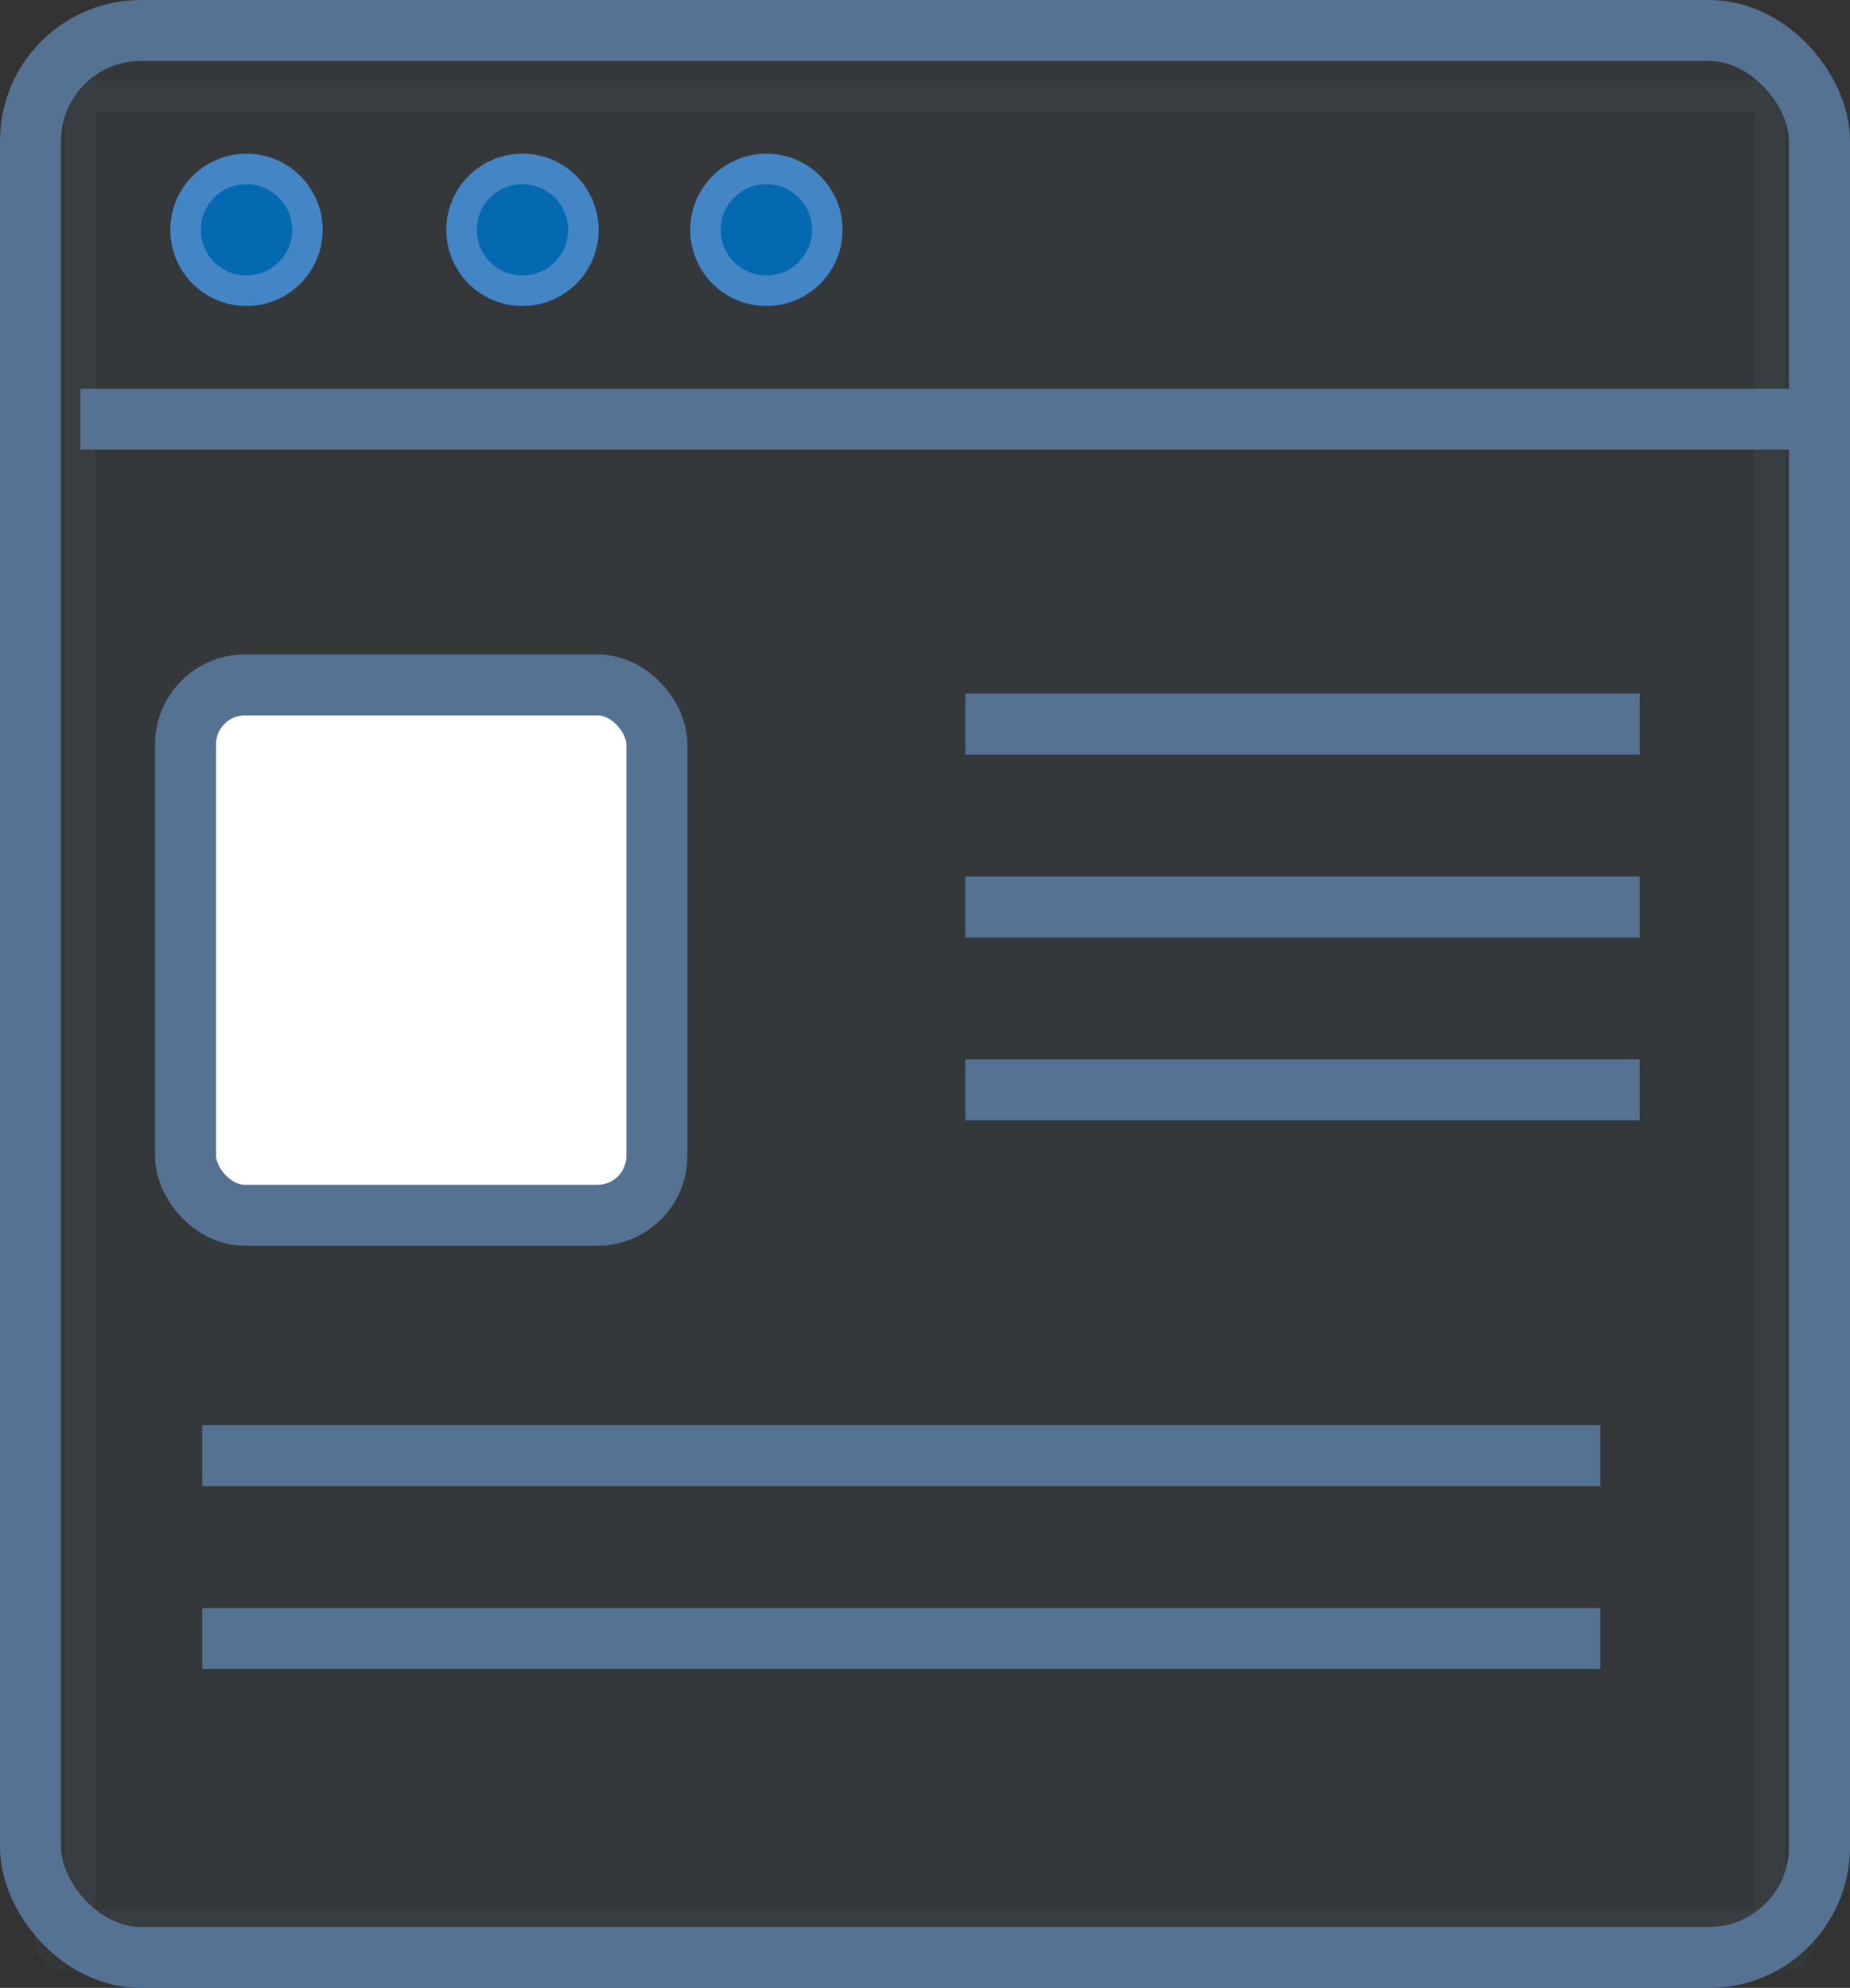
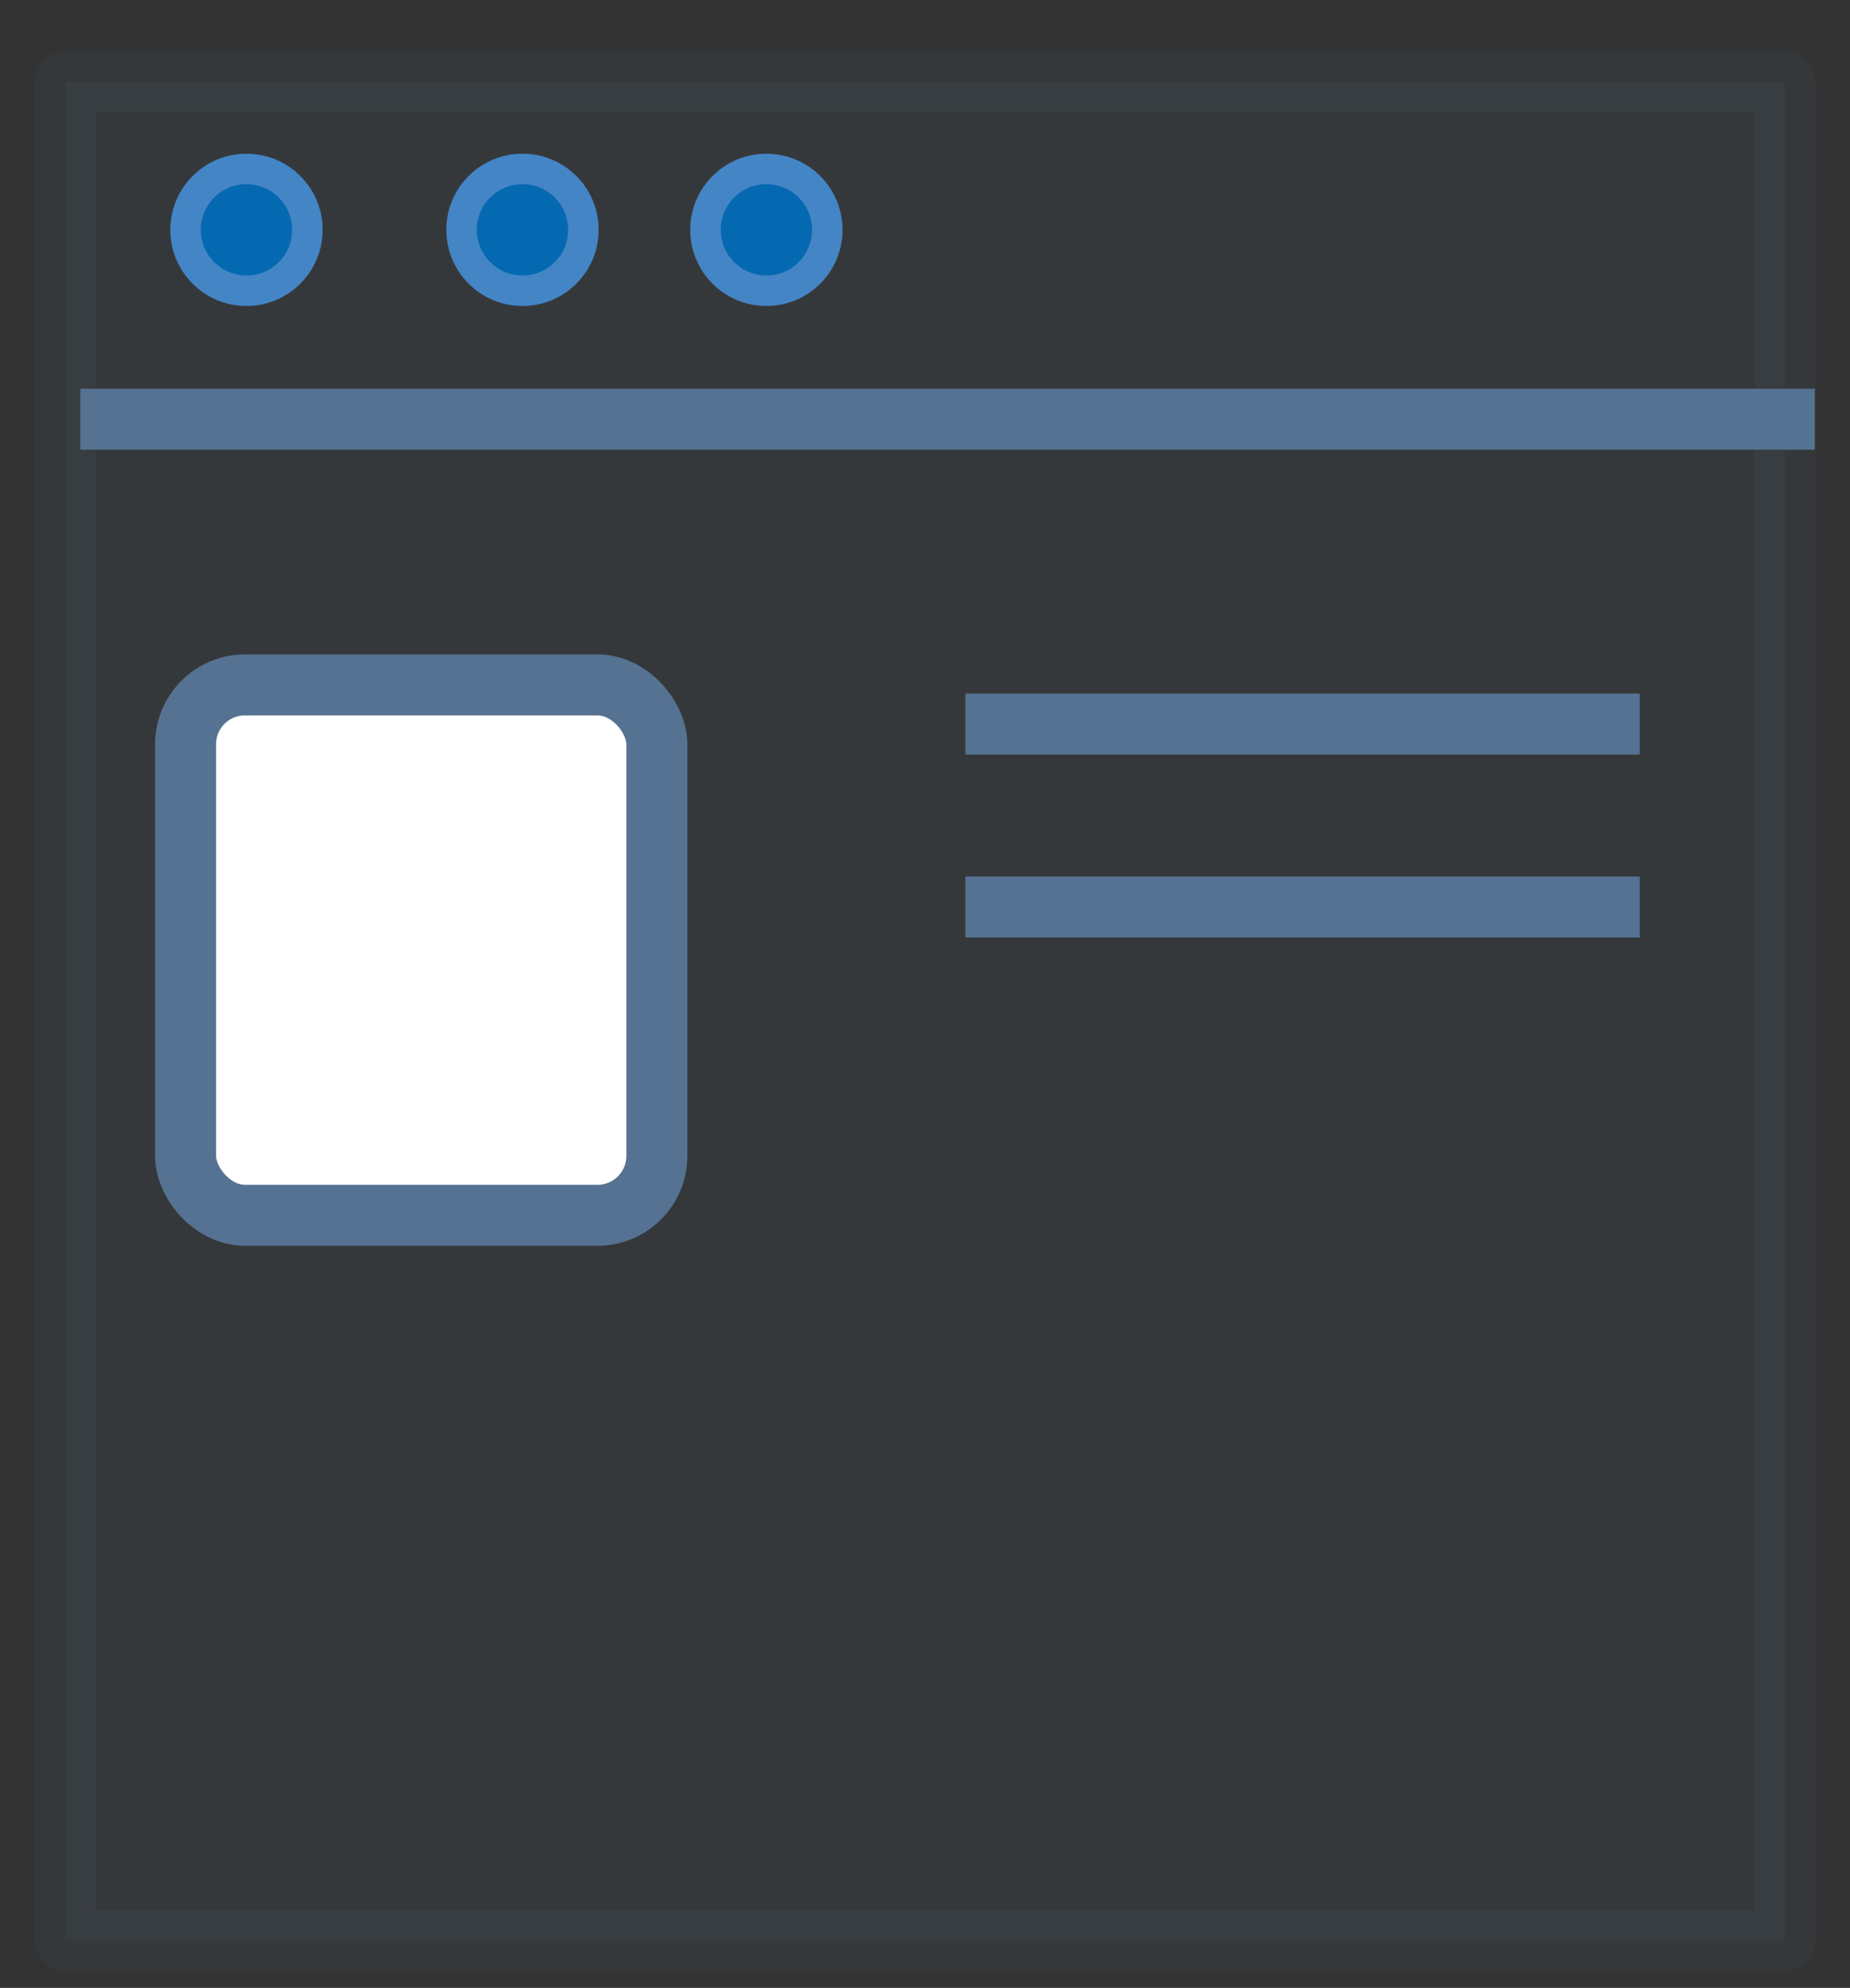
<svg xmlns="http://www.w3.org/2000/svg" width="30.338" height="32.606" viewBox="0 0 30.338 32.606">
  <rect x="0" y="0" width="30.338" height="32.606" fill="#333333" stroke="none" />
  <g id="Group_3" data-name="Group 3" transform="translate(-273.757 -340.178)">
    <g id="Group_2" data-name="Group 2">
      <g id="Group_1" data-name="Group 1">
        <rect id="Rectangle_1" data-name="Rectangle 1" width="28.211" height="30.494" rx="0.027" transform="translate(274.821 341.514)" fill="#557293" stroke="#557293" stroke-miterlimit="10" stroke-width="1" opacity="0.08" />
-         <rect id="Rectangle_2" data-name="Rectangle 2" width="29.338" height="31.606" rx="1.812" transform="translate(274.257 340.678)" fill="none" stroke="#557293" stroke-miterlimit="10" stroke-width="1" />
        <circle id="Ellipse_1" data-name="Ellipse 1" cx="0.999" cy="0.999" r="0.999" transform="translate(276.8 342.949)" fill="#0569b1" stroke="#4485c6" stroke-miterlimit="10" stroke-width="0.5" />
        <circle id="Ellipse_2" data-name="Ellipse 2" cx="0.999" cy="0.999" r="0.999" transform="translate(281.326 342.949)" fill="#0569b1" stroke="#4485c6" stroke-miterlimit="10" stroke-width="0.5" />
        <circle id="Ellipse_3" data-name="Ellipse 3" cx="0.999" cy="0.999" r="0.999" transform="translate(285.326 342.949)" fill="#0569b1" stroke="#4485c6" stroke-miterlimit="10" stroke-width="0.5" />
        <line id="Line_1" data-name="Line 1" x2="28.444" transform="translate(275.074 347.054)" fill="none" stroke="#557293" stroke-miterlimit="10" stroke-width="1" />
        <rect id="Rectangle_3" data-name="Rectangle 3" width="7.729" height="8.699" rx="0.974" transform="translate(276.8 351.412)" fill="#fff" stroke="#557293" stroke-miterlimit="10" stroke-width="1" />
        <line id="Line_2" data-name="Line 2" x2="11.059" transform="translate(289.588 352.054)" fill="none" stroke="#557293" stroke-miterlimit="10" stroke-width="1" />
        <line id="Line_3" data-name="Line 3" x2="11.059" transform="translate(289.588 355.054)" fill="none" stroke="#557293" stroke-miterlimit="10" stroke-width="1" />
-         <line id="Line_4" data-name="Line 4" x2="11.059" transform="translate(289.588 358.054)" fill="none" stroke="#557293" stroke-miterlimit="10" stroke-width="1" />
-         <line id="Line_5" data-name="Line 5" x2="22.926" transform="translate(277.074 364.054)" fill="none" stroke="#557293" stroke-miterlimit="10" stroke-width="1" />
-         <line id="Line_6" data-name="Line 6" x2="22.926" transform="translate(277.074 367.054)" fill="none" stroke="#557293" stroke-miterlimit="10" stroke-width="1" />
      </g>
    </g>
  </g>
</svg>